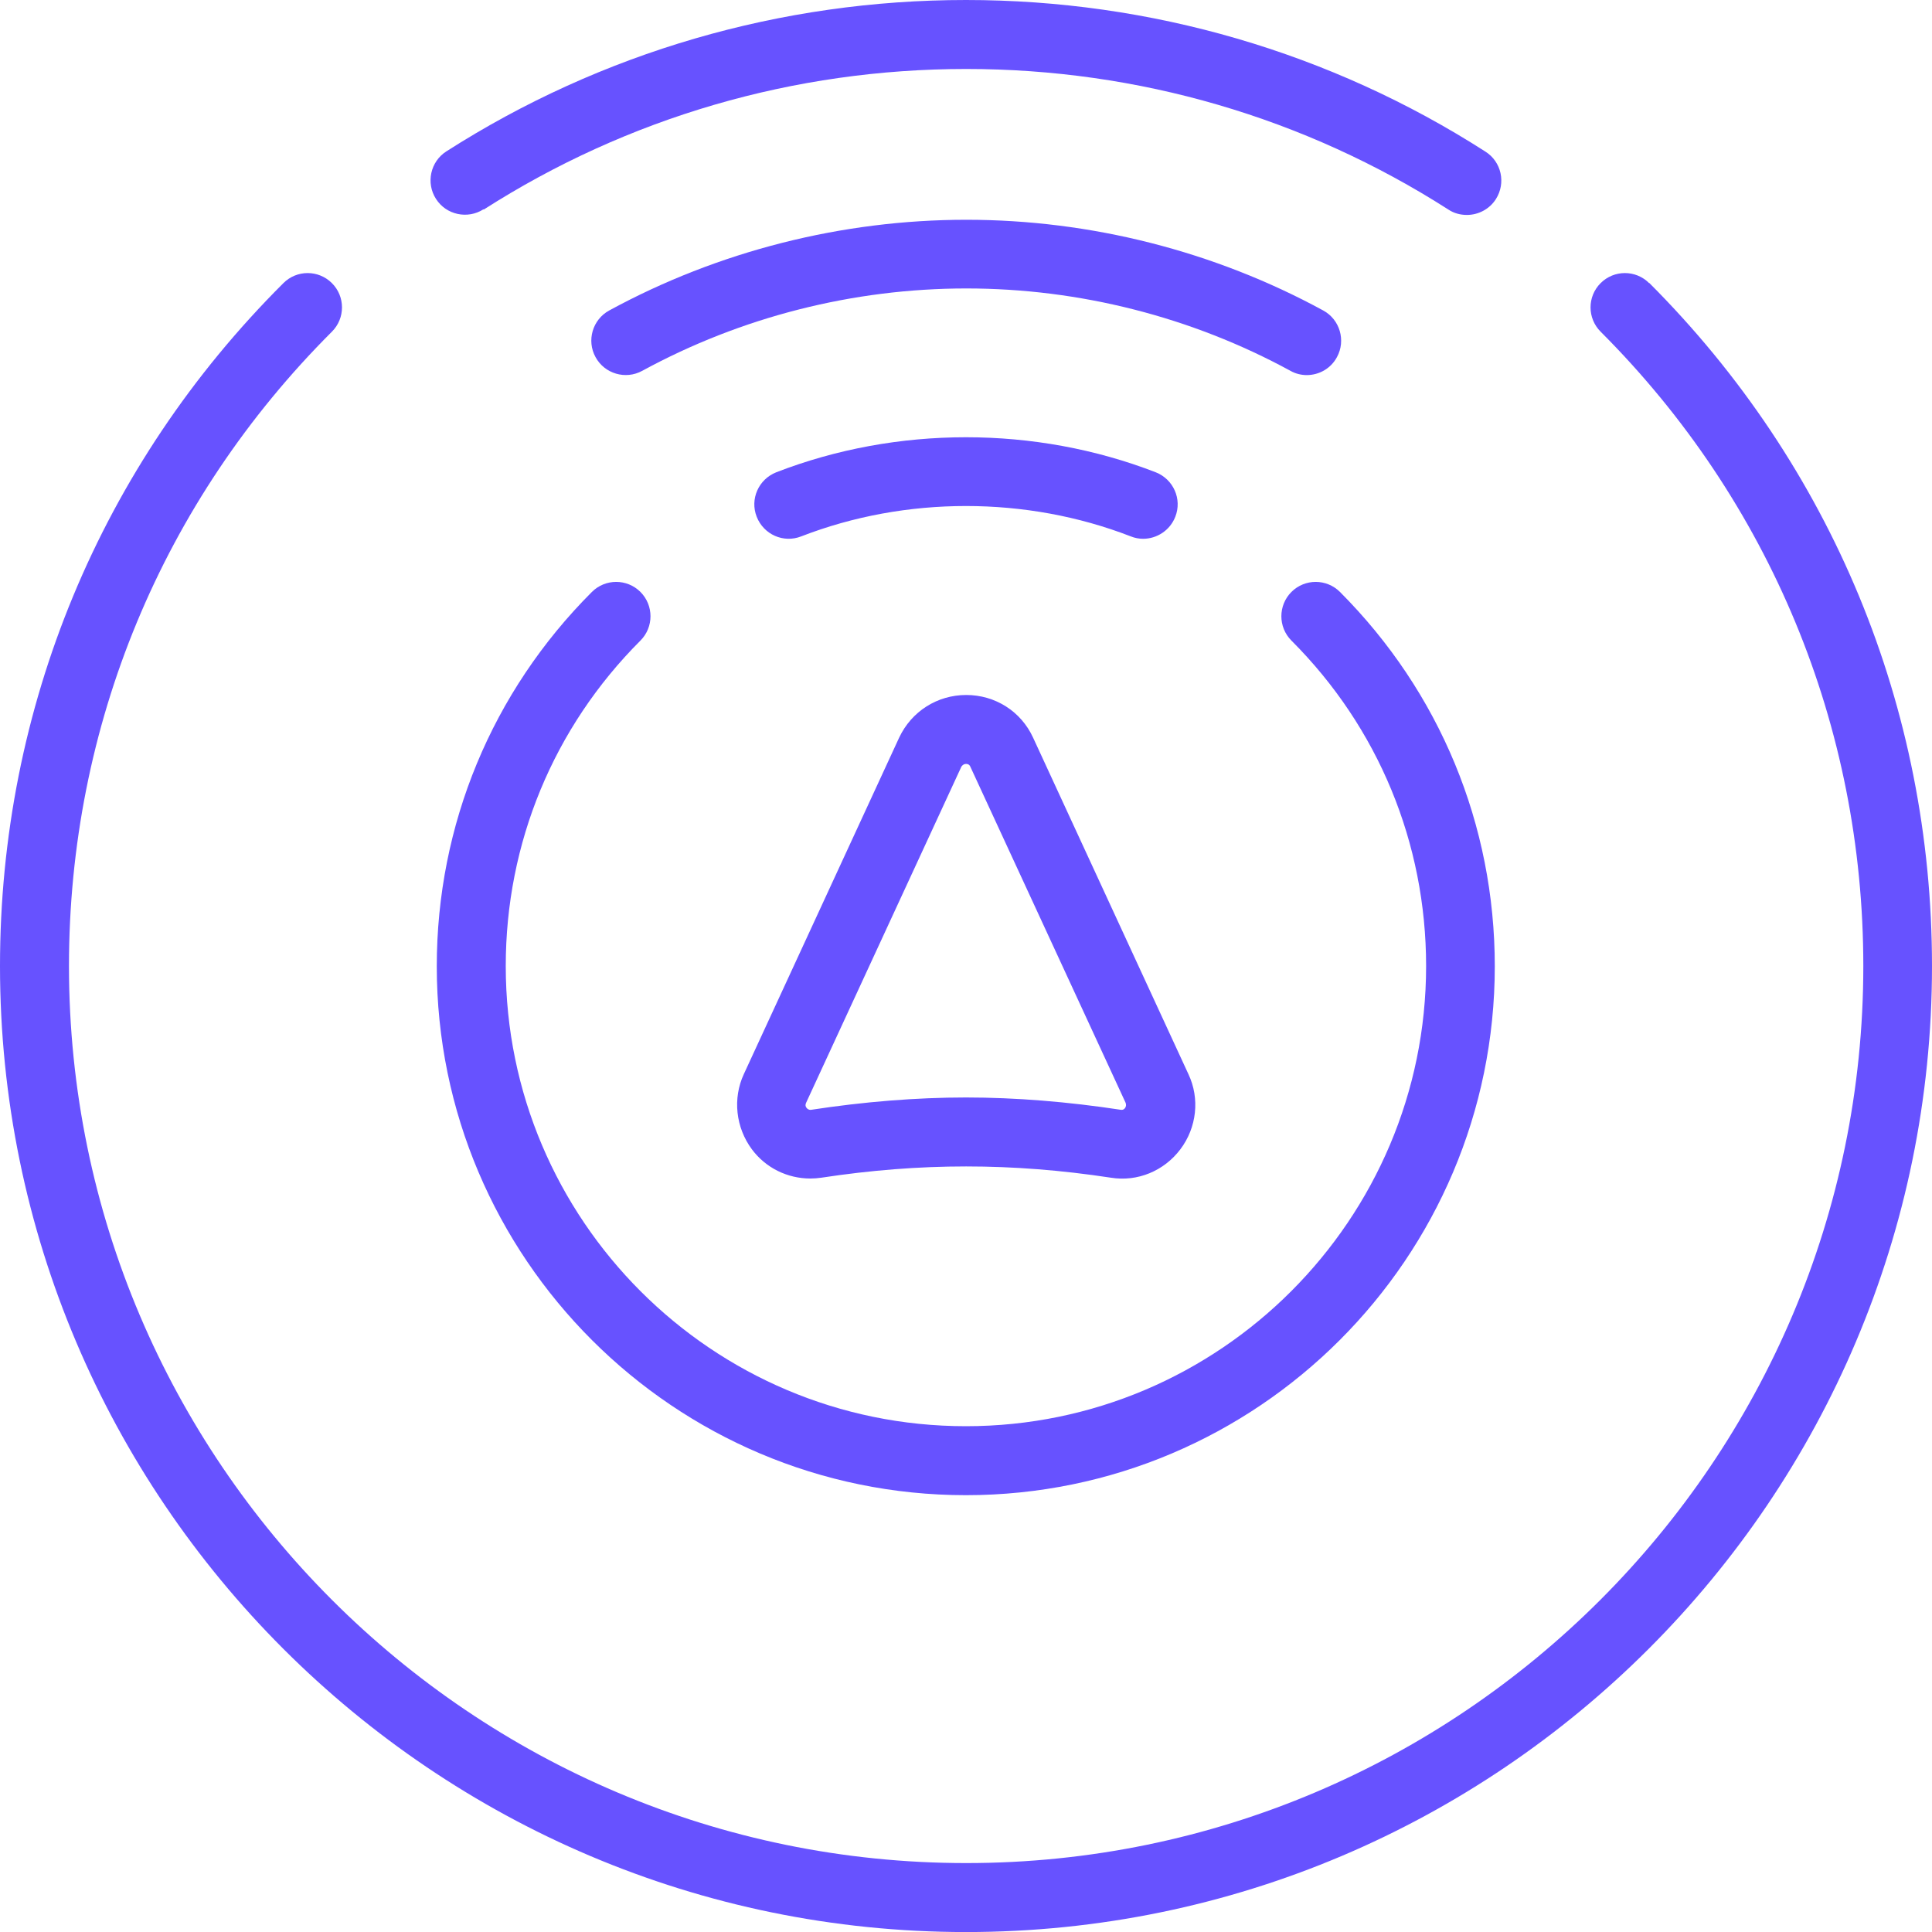
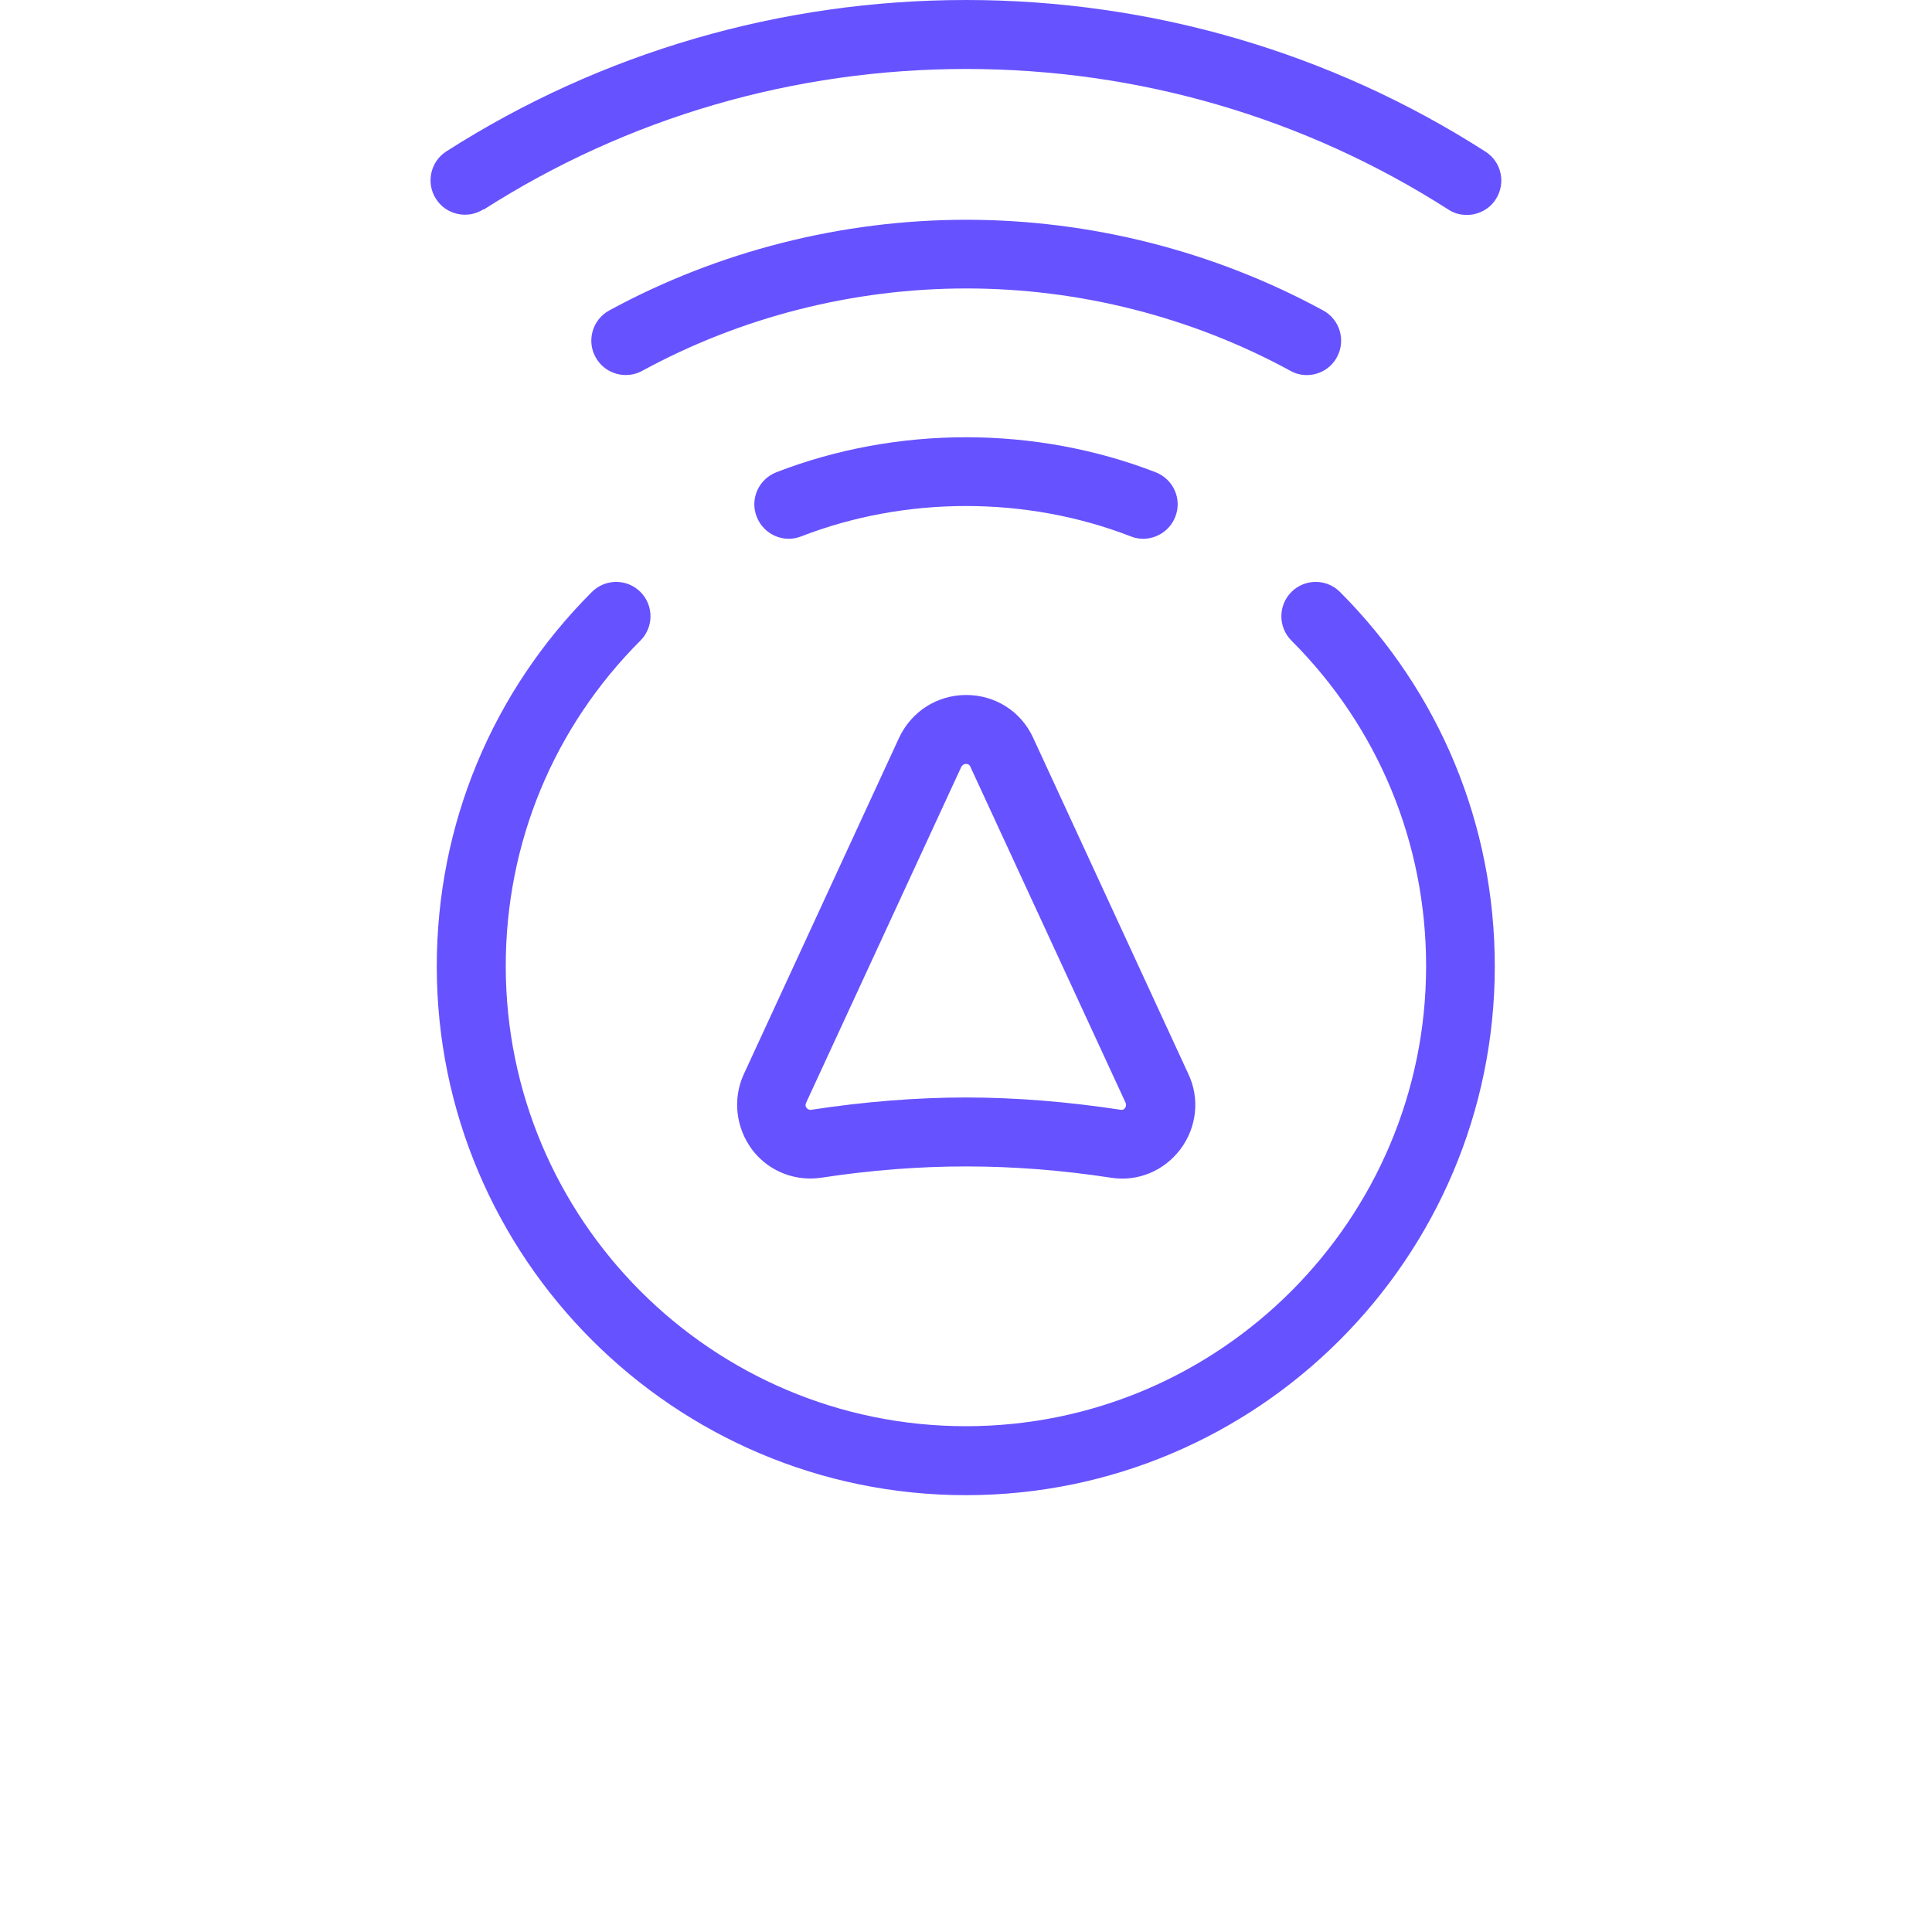
<svg xmlns="http://www.w3.org/2000/svg" width="40" height="40" viewBox="0 0 40 40" fill="none">
  <path d="M16.589 11.105C18.75 10.267 21.25 10.267 23.411 11.105C23.494 11.139 23.583 11.155 23.667 11.155C23.95 11.155 24.222 10.983 24.333 10.7C24.478 10.333 24.294 9.922 23.928 9.778C21.433 8.811 18.567 8.811 16.072 9.778C15.706 9.922 15.522 10.333 15.667 10.7C15.811 11.067 16.222 11.25 16.589 11.105Z" fill="#6752FF" />
  <path d="M19.998 30.956C26.037 30.956 30.948 26.045 30.948 20.006C30.948 17.078 29.81 14.328 27.743 12.256C27.465 11.978 27.015 11.978 26.737 12.256C26.46 12.534 26.46 12.984 26.737 13.262C28.537 15.062 29.526 17.456 29.526 20.001C29.526 25.251 25.254 29.528 19.998 29.528C14.743 29.528 10.471 25.256 10.471 20.001C10.471 17.456 11.46 15.062 13.26 13.262C13.537 12.984 13.537 12.534 13.26 12.256C12.982 11.978 12.532 11.978 12.254 12.256C10.187 14.323 9.043 17.078 9.043 20.006C9.043 26.045 13.96 30.956 19.998 30.956Z" fill="#6752FF" />
  <path d="M27.052 7.766C27.307 7.766 27.552 7.633 27.68 7.394C27.868 7.05 27.741 6.616 27.396 6.428C25.141 5.2 22.579 4.55 20.007 4.55C17.435 4.55 14.868 5.2 12.613 6.428C12.268 6.616 12.141 7.05 12.33 7.394C12.518 7.739 12.952 7.866 13.296 7.678C15.346 6.561 17.668 5.972 20.007 5.972C22.346 5.972 24.668 6.561 26.718 7.678C26.824 7.739 26.946 7.766 27.057 7.766H27.052Z" fill="#6752FF" />
  <path d="M10.015 4.339C12.993 2.433 16.443 1.428 20.004 1.428C23.565 1.428 27.01 2.433 29.988 4.339C30.104 4.417 30.238 4.45 30.371 4.45C30.604 4.45 30.837 4.333 30.971 4.122C31.182 3.789 31.087 3.35 30.754 3.139C27.549 1.083 23.826 0 19.999 0C16.171 0 12.449 1.083 9.243 3.133C8.91 3.344 8.815 3.789 9.026 4.117C9.237 4.45 9.682 4.544 10.01 4.333L10.015 4.339Z" fill="#6752FF" />
-   <path d="M34.144 5.862C33.867 5.584 33.417 5.584 33.139 5.862C32.861 6.139 32.861 6.589 33.139 6.867C36.644 10.373 38.578 15.039 38.578 20C38.578 30.239 30.244 38.573 20.006 38.573C9.767 38.573 1.428 30.245 1.428 20C1.428 15.034 3.361 10.373 6.872 6.867C7.15 6.589 7.15 6.139 6.872 5.862C6.594 5.584 6.144 5.584 5.867 5.862C2.083 9.634 0 14.656 0 20C0 31.028 8.972 40.001 20 40.001C31.028 40.001 40 31.028 40 20C40 14.656 37.922 9.634 34.144 5.856V5.862Z" fill="#6752FF" />
  <path d="M15.566 23.794C15.855 24.183 16.305 24.4 16.778 24.4C16.855 24.4 16.928 24.394 17.005 24.383C19.05 24.072 20.955 24.072 23 24.383C23.55 24.472 24.1 24.244 24.439 23.794C24.778 23.344 24.844 22.744 24.605 22.239L21.389 15.272C21.139 14.728 20.605 14.389 20.005 14.389C19.405 14.389 18.872 14.728 18.616 15.272L15.4 22.239C15.166 22.744 15.233 23.344 15.566 23.794ZM16.689 22.833L19.905 15.872C19.905 15.872 19.939 15.816 20 15.816C20.061 15.816 20.083 15.855 20.089 15.872L23.305 22.833C23.317 22.872 23.317 22.905 23.294 22.939C23.261 22.983 23.228 22.978 23.211 22.978C22.116 22.811 21.033 22.722 20 22.722C18.966 22.722 17.878 22.811 16.789 22.978C16.772 22.978 16.739 22.983 16.7 22.939C16.672 22.905 16.672 22.872 16.689 22.833Z" fill="#6752FF" />
</svg>